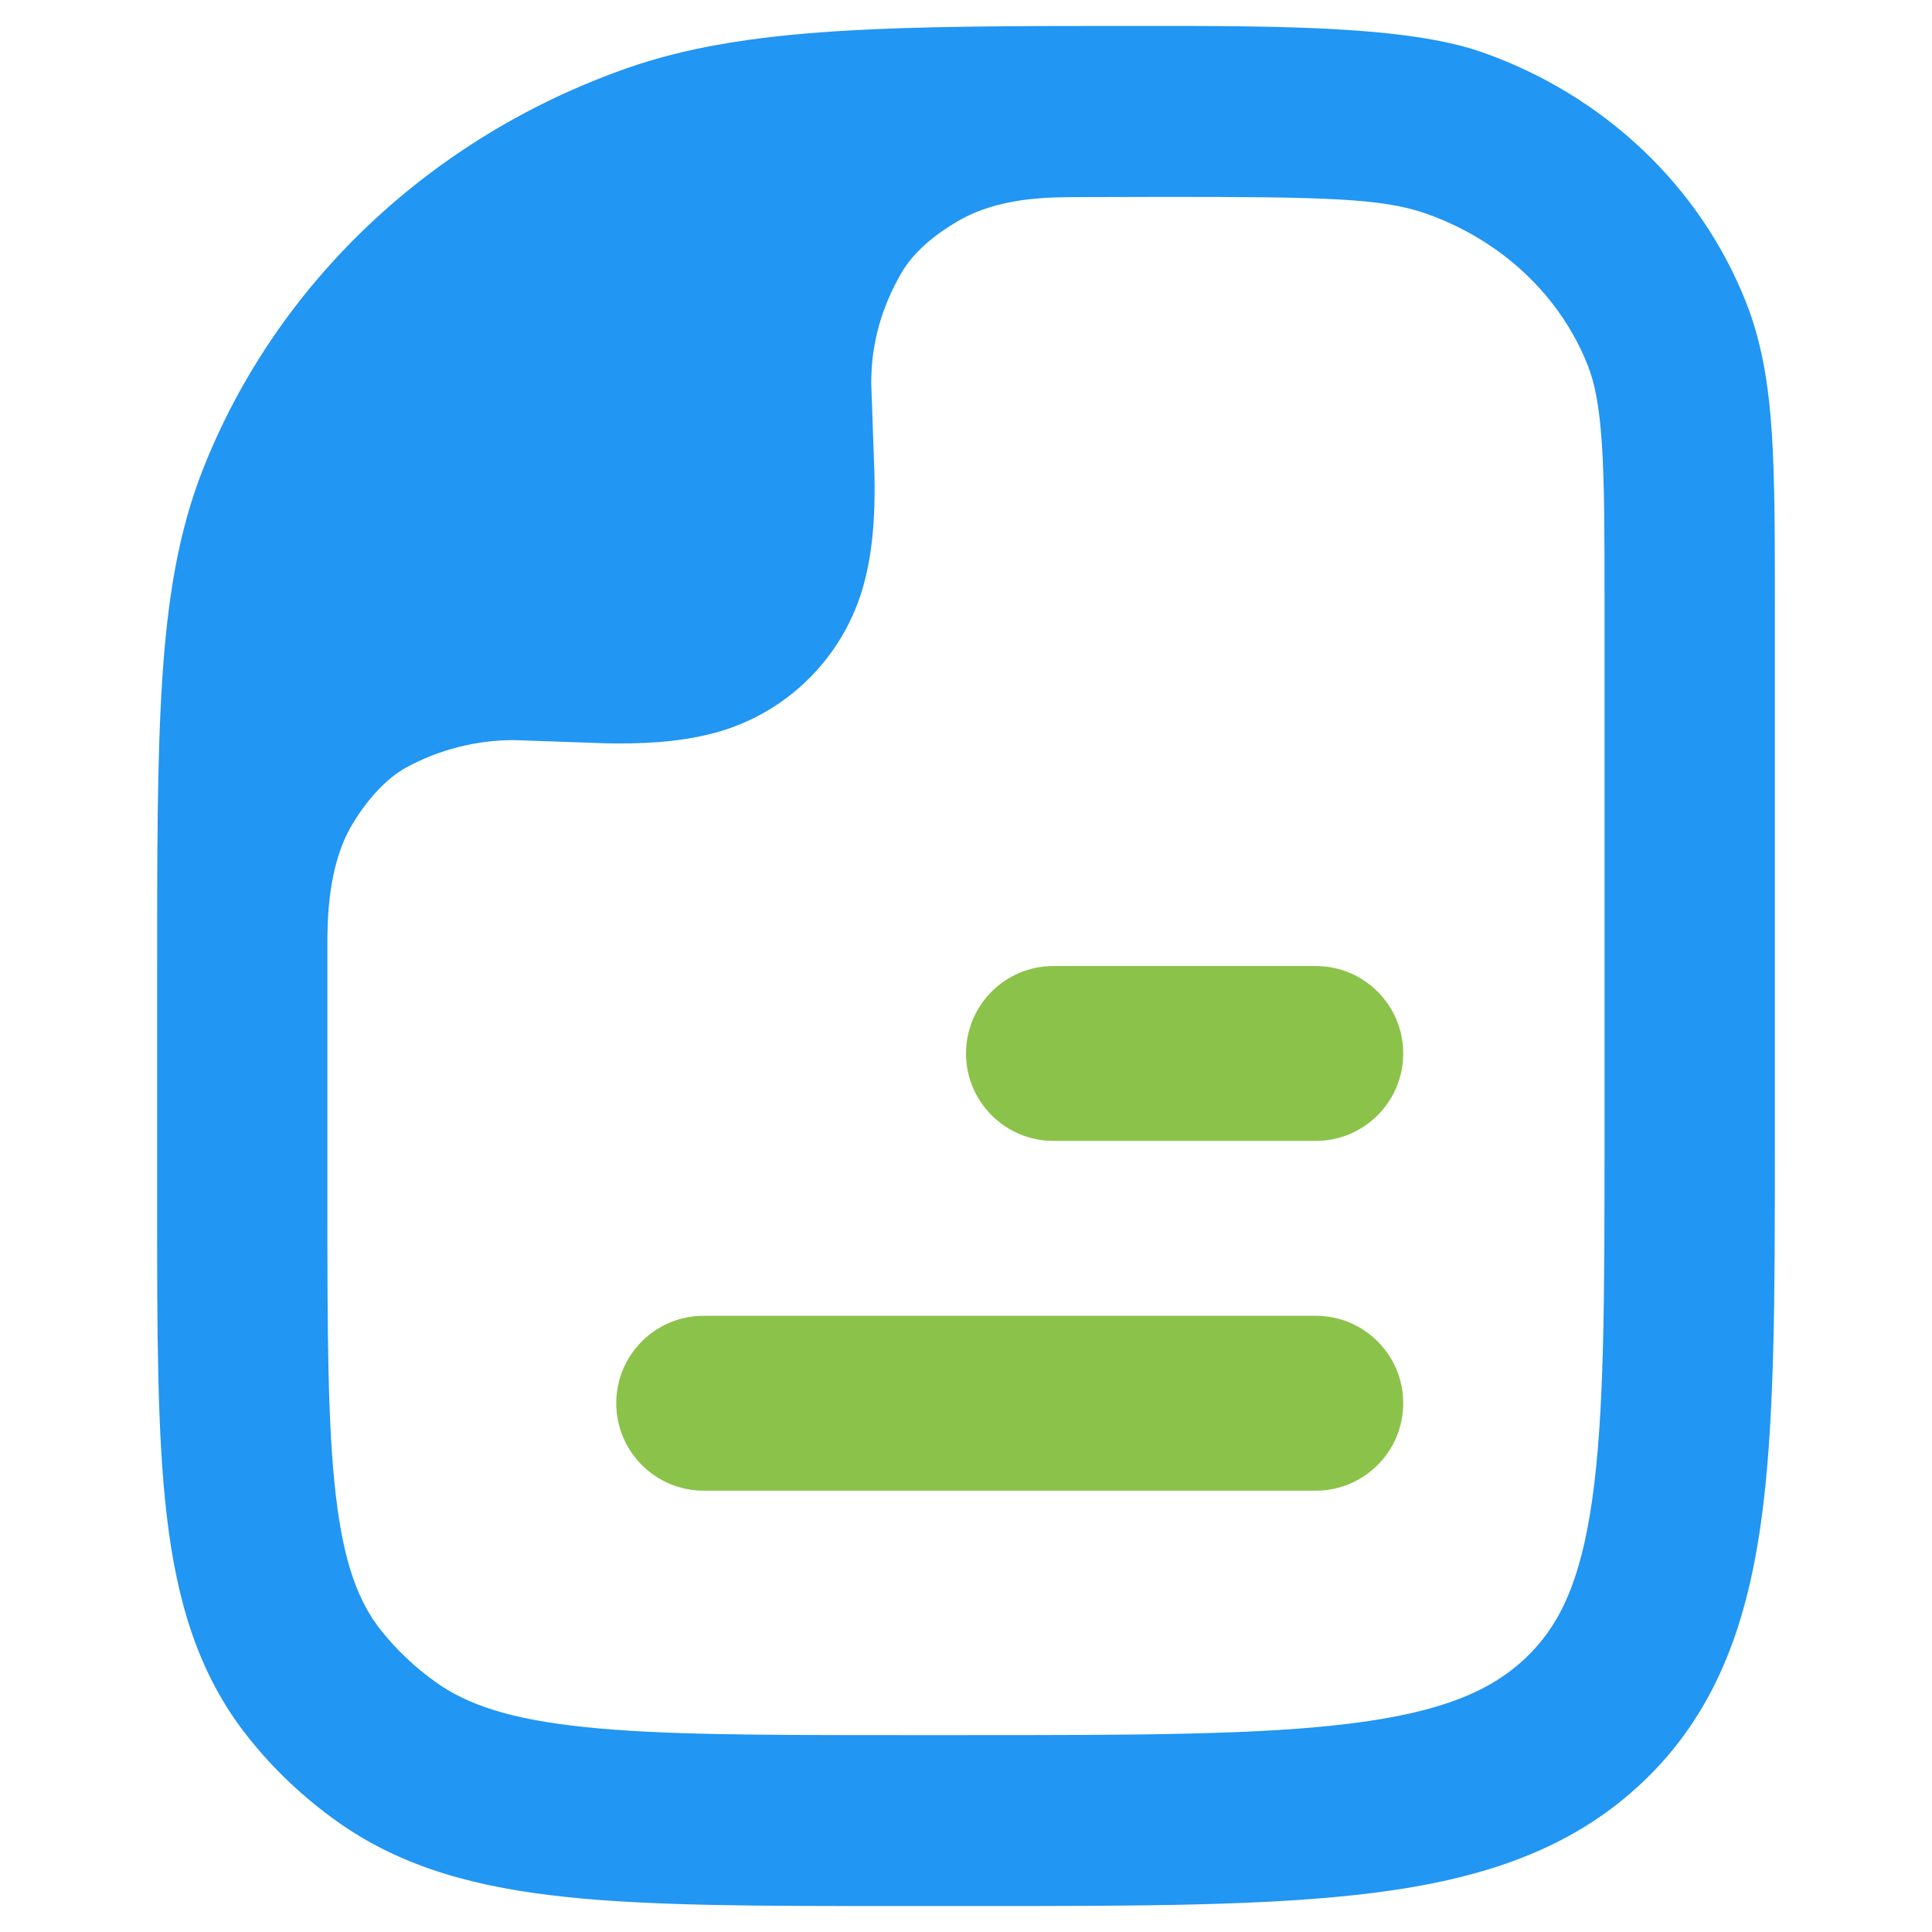
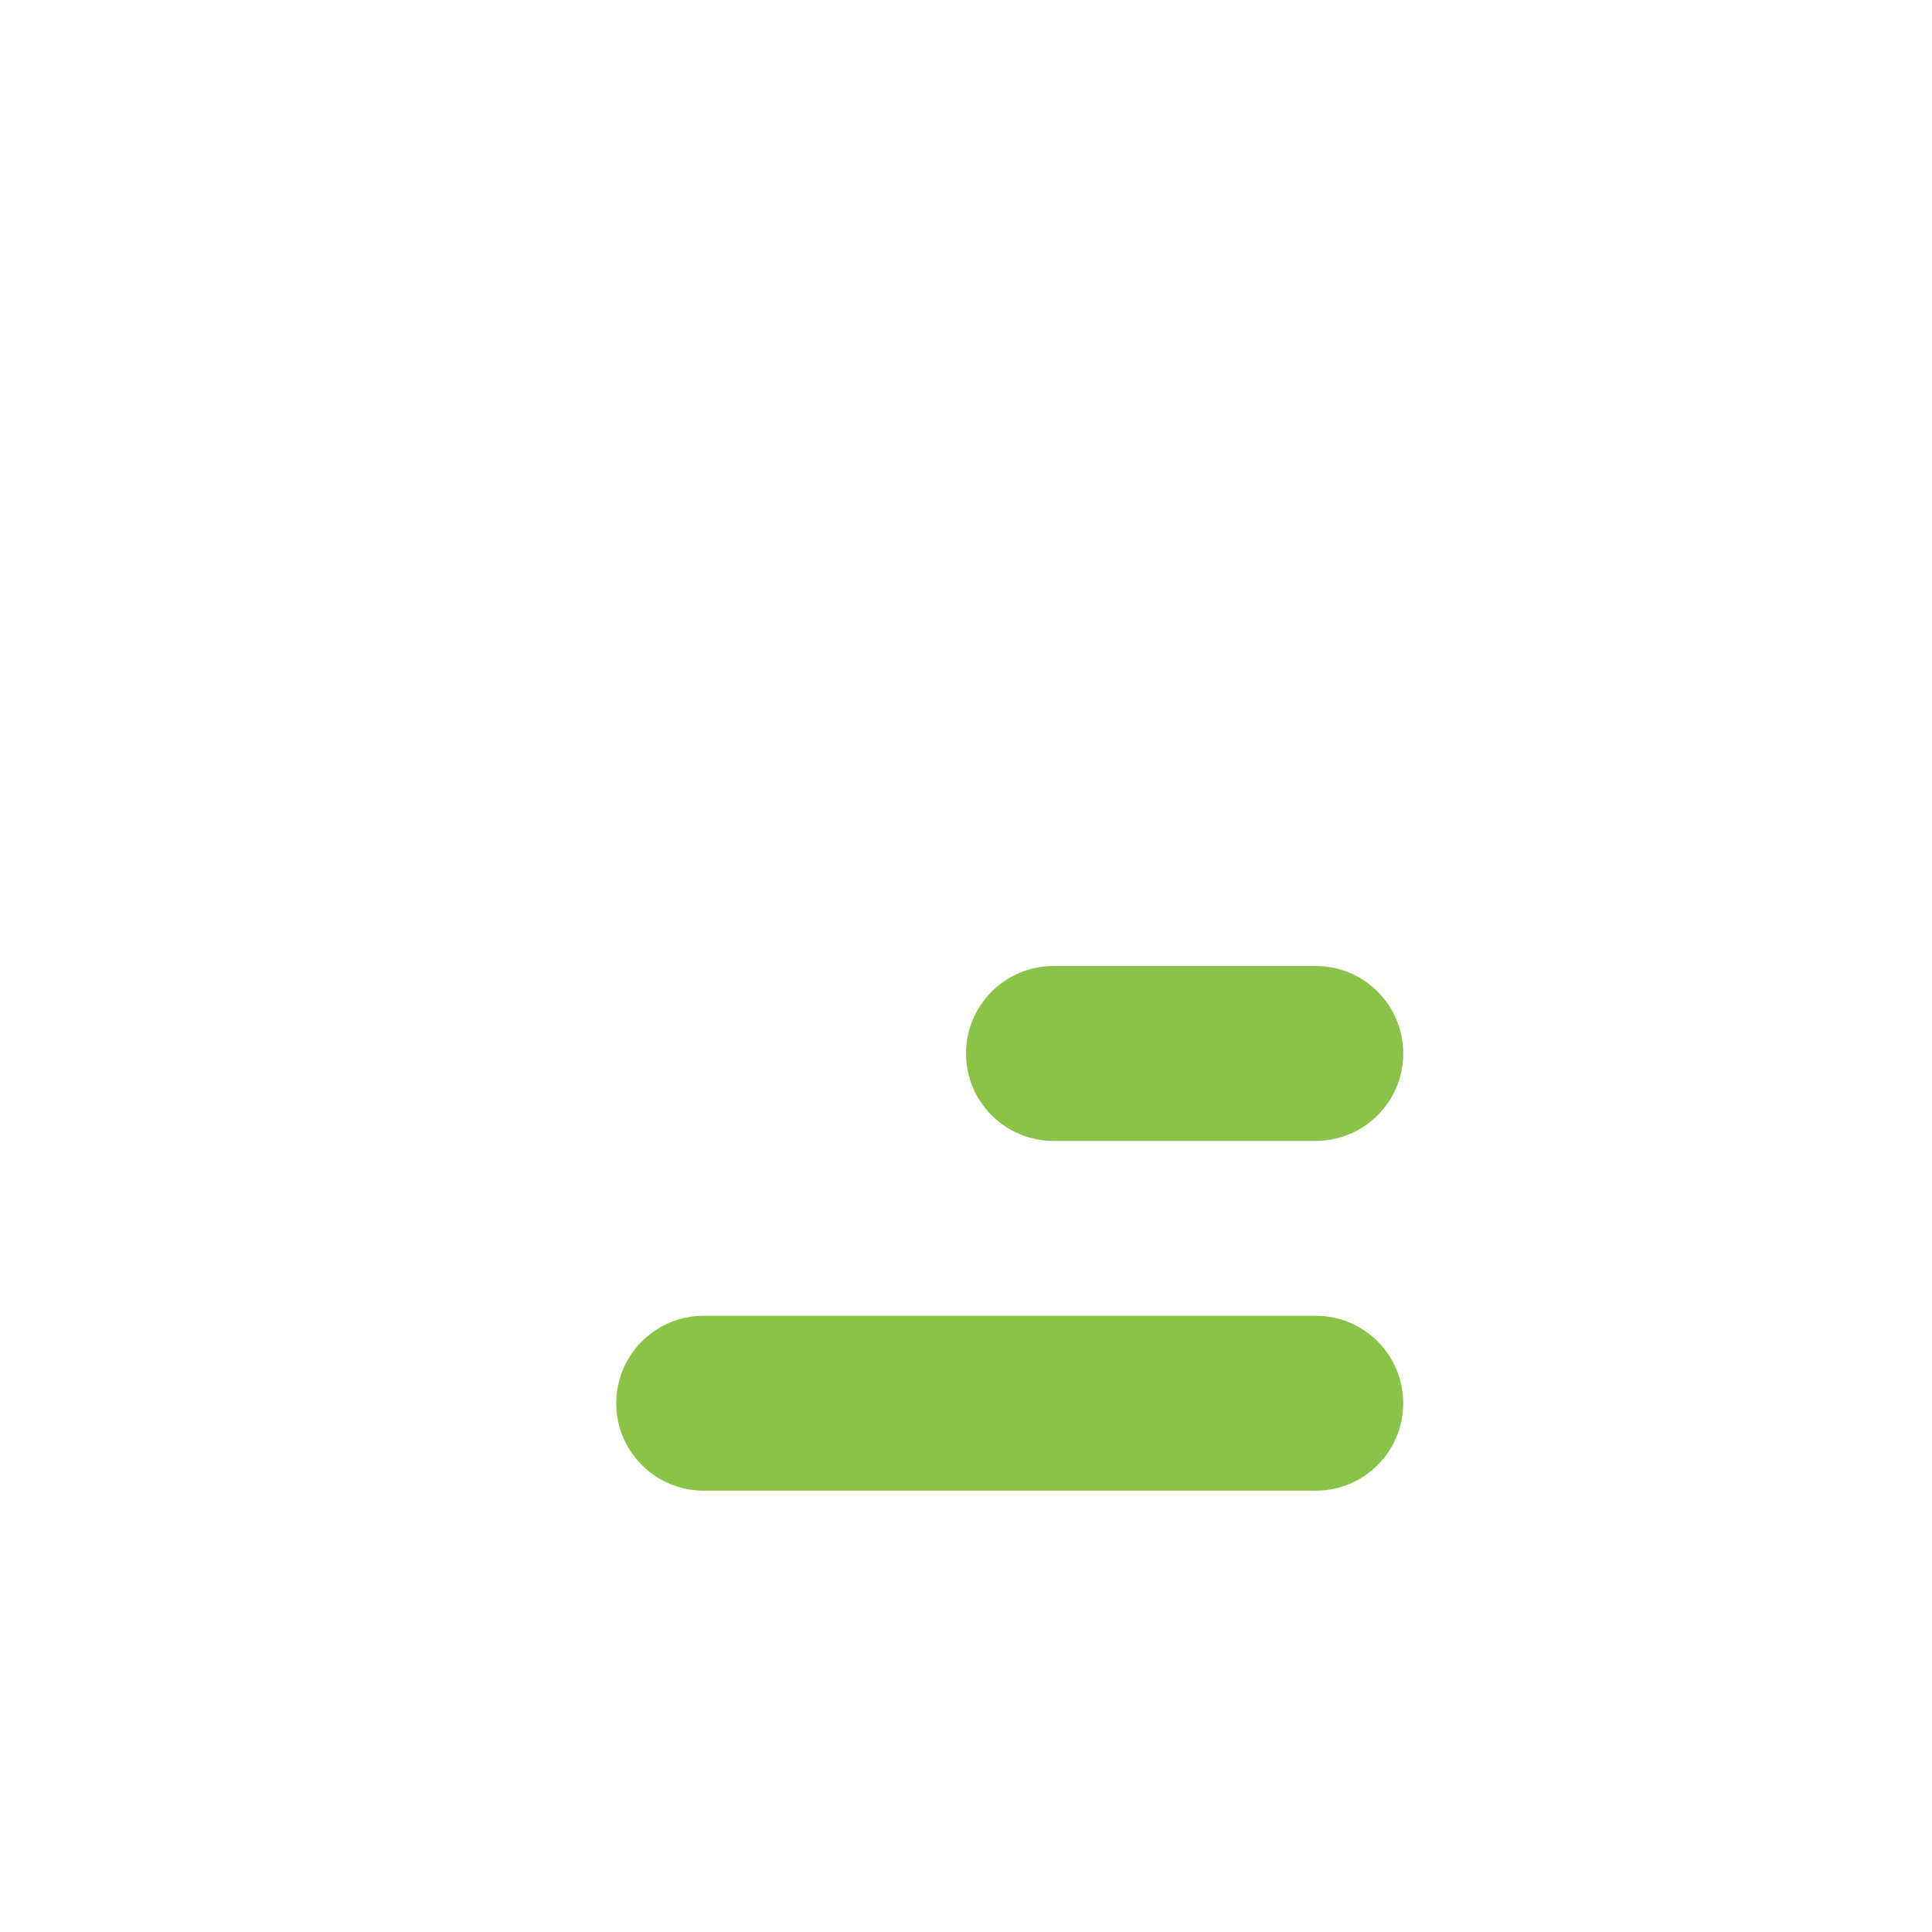
<svg xmlns="http://www.w3.org/2000/svg" xml:space="preserve" width="1.707in" height="1.707in" version="1.1" style="shape-rendering:geometricPrecision; text-rendering:geometricPrecision; image-rendering:optimizeQuality; fill-rule:evenodd; clip-rule:evenodd" viewBox="0 0 1706.66 1706.66">
  <defs>
    <style type="text/css">
   
    .fil0 {fill:none}
    .fil1 {fill:#2196F3}
    .fil2 {fill:#8BC34A}
   
  </style>
  </defs>
  <g id="Layer_x0020_1">
    <rect class="fil0" y="0" width="1706.65" height="1706.65" />
    <g id="_1314845713744">
-       <rect class="fil0" x="0.01" y="0.01" width="1706.65" height="1706.65" />
      <g id="_2659159134912">
-         <path class="fil1" d="M500.82 1675.8c75.88,7.94 171.09,7.94 290.15,7.94l67.61 0c146.21,0 263.17,0 354.93,-11.68 94.59,-12 173.8,-37.55 237.07,-97.31 63.88,-60.35 91.79,-136.95 104.81,-228.43 12.46,-87.59 12.46,-198.79 12.46,-336.19l0 -475.07c0,-61.72 0,-111.76 -2.69,-152.57 -2.78,-42.07 -8.61,-79.59 -22.77,-115.44 -40.85,-103.47 -126.44,-183.35 -232.81,-220.8 -66.33,-23.39 -180.05,-23.36 -300.16,-23.33 -219.35,-0.03 -349.65,-0.03 -456.41,37.61 -171.49,60.41 -308.51,188.83 -373.67,353.85 -21.69,55.01 -31.33,114.07 -35.97,184.9 -4.58,69.57 -4.58,155.52 -4.58,265.09l0 199.55c0,111.88 0,202.44 8.5,274.85 8.81,75.18 27.59,139.9 71.62,195.46 22.8,28.79 49.72,54.16 79.88,75.5 57.52,40.67 124.05,57.9 202.03,66.07l-0 -0zm846.64 -210.97c-30.36,28.67 -73.31,47.36 -152.83,57.46 -81.22,10.31 -188.61,10.45 -341.3,10.45l-58.13 0c-124.26,0 -211.64,-0.09 -278.79,-7.12 -65.95,-6.89 -103.35,-19.77 -131,-39.33 -18.63,-13.2 -35.04,-28.73 -48.79,-46.04 -19.74,-24.93 -32.81,-58.36 -39.94,-119.11 -7.33,-62.57 -7.48,-144.23 -7.48,-261.91l0 -224.05c0,-20.61 0.03,-69.95 21.69,-106.42 13.37,-22.48 30.45,-41.25 48.03,-50.83 28.32,-15.39 60.78,-24.14 95.3,-24.14l80.35 2.8c29.37,0.61 63.61,-0.32 96.69,-9.17 64.43,-17.28 114.74,-67.59 131.99,-132.02 8.88,-33.05 9.81,-67.33 9.2,-96.7l-2.83 -80.35c0,-36.14 9.61,-67.59 26.42,-96.81 9.78,-17.05 26.83,-32.64 50.36,-46.33 35.7,-20.79 78.44,-20.96 104.57,-21.08 26.1,-0.12 53.66,-0.2 76.7,-0.2 141.69,0 193.22,1.08 232.1,14.77 67.41,23.74 118.83,73.31 142.77,133.98 6.01,15.18 10.25,35.15 12.52,69.75 2.31,35.3 2.33,80.31 2.33,145.22l0 466.66c0,144.63 -0.17,245.01 -10.92,320.65 -10.39,72.99 -29.28,111.79 -59.04,139.87l0.03 0z" />
        <path class="fil2" d="M1239.56 1239.56c0,42.66 -34.57,77.25 -77.25,77.25l-540.72 0c-42.65,0 -77.22,-34.59 -77.22,-77.25 0,-42.65 34.57,-77.25 77.22,-77.25l540.72 0c42.69,0 77.25,34.59 77.25,77.25z" />
        <path class="fil2" d="M1239.56 930.59c0,42.65 -34.57,77.25 -77.25,77.25l-231.72 0c-42.65,0 -77.25,-34.59 -77.25,-77.25 0,-42.66 34.59,-77.25 77.25,-77.25l231.72 0c42.69,0 77.25,34.59 77.25,77.25z" />
      </g>
    </g>
  </g>
</svg>